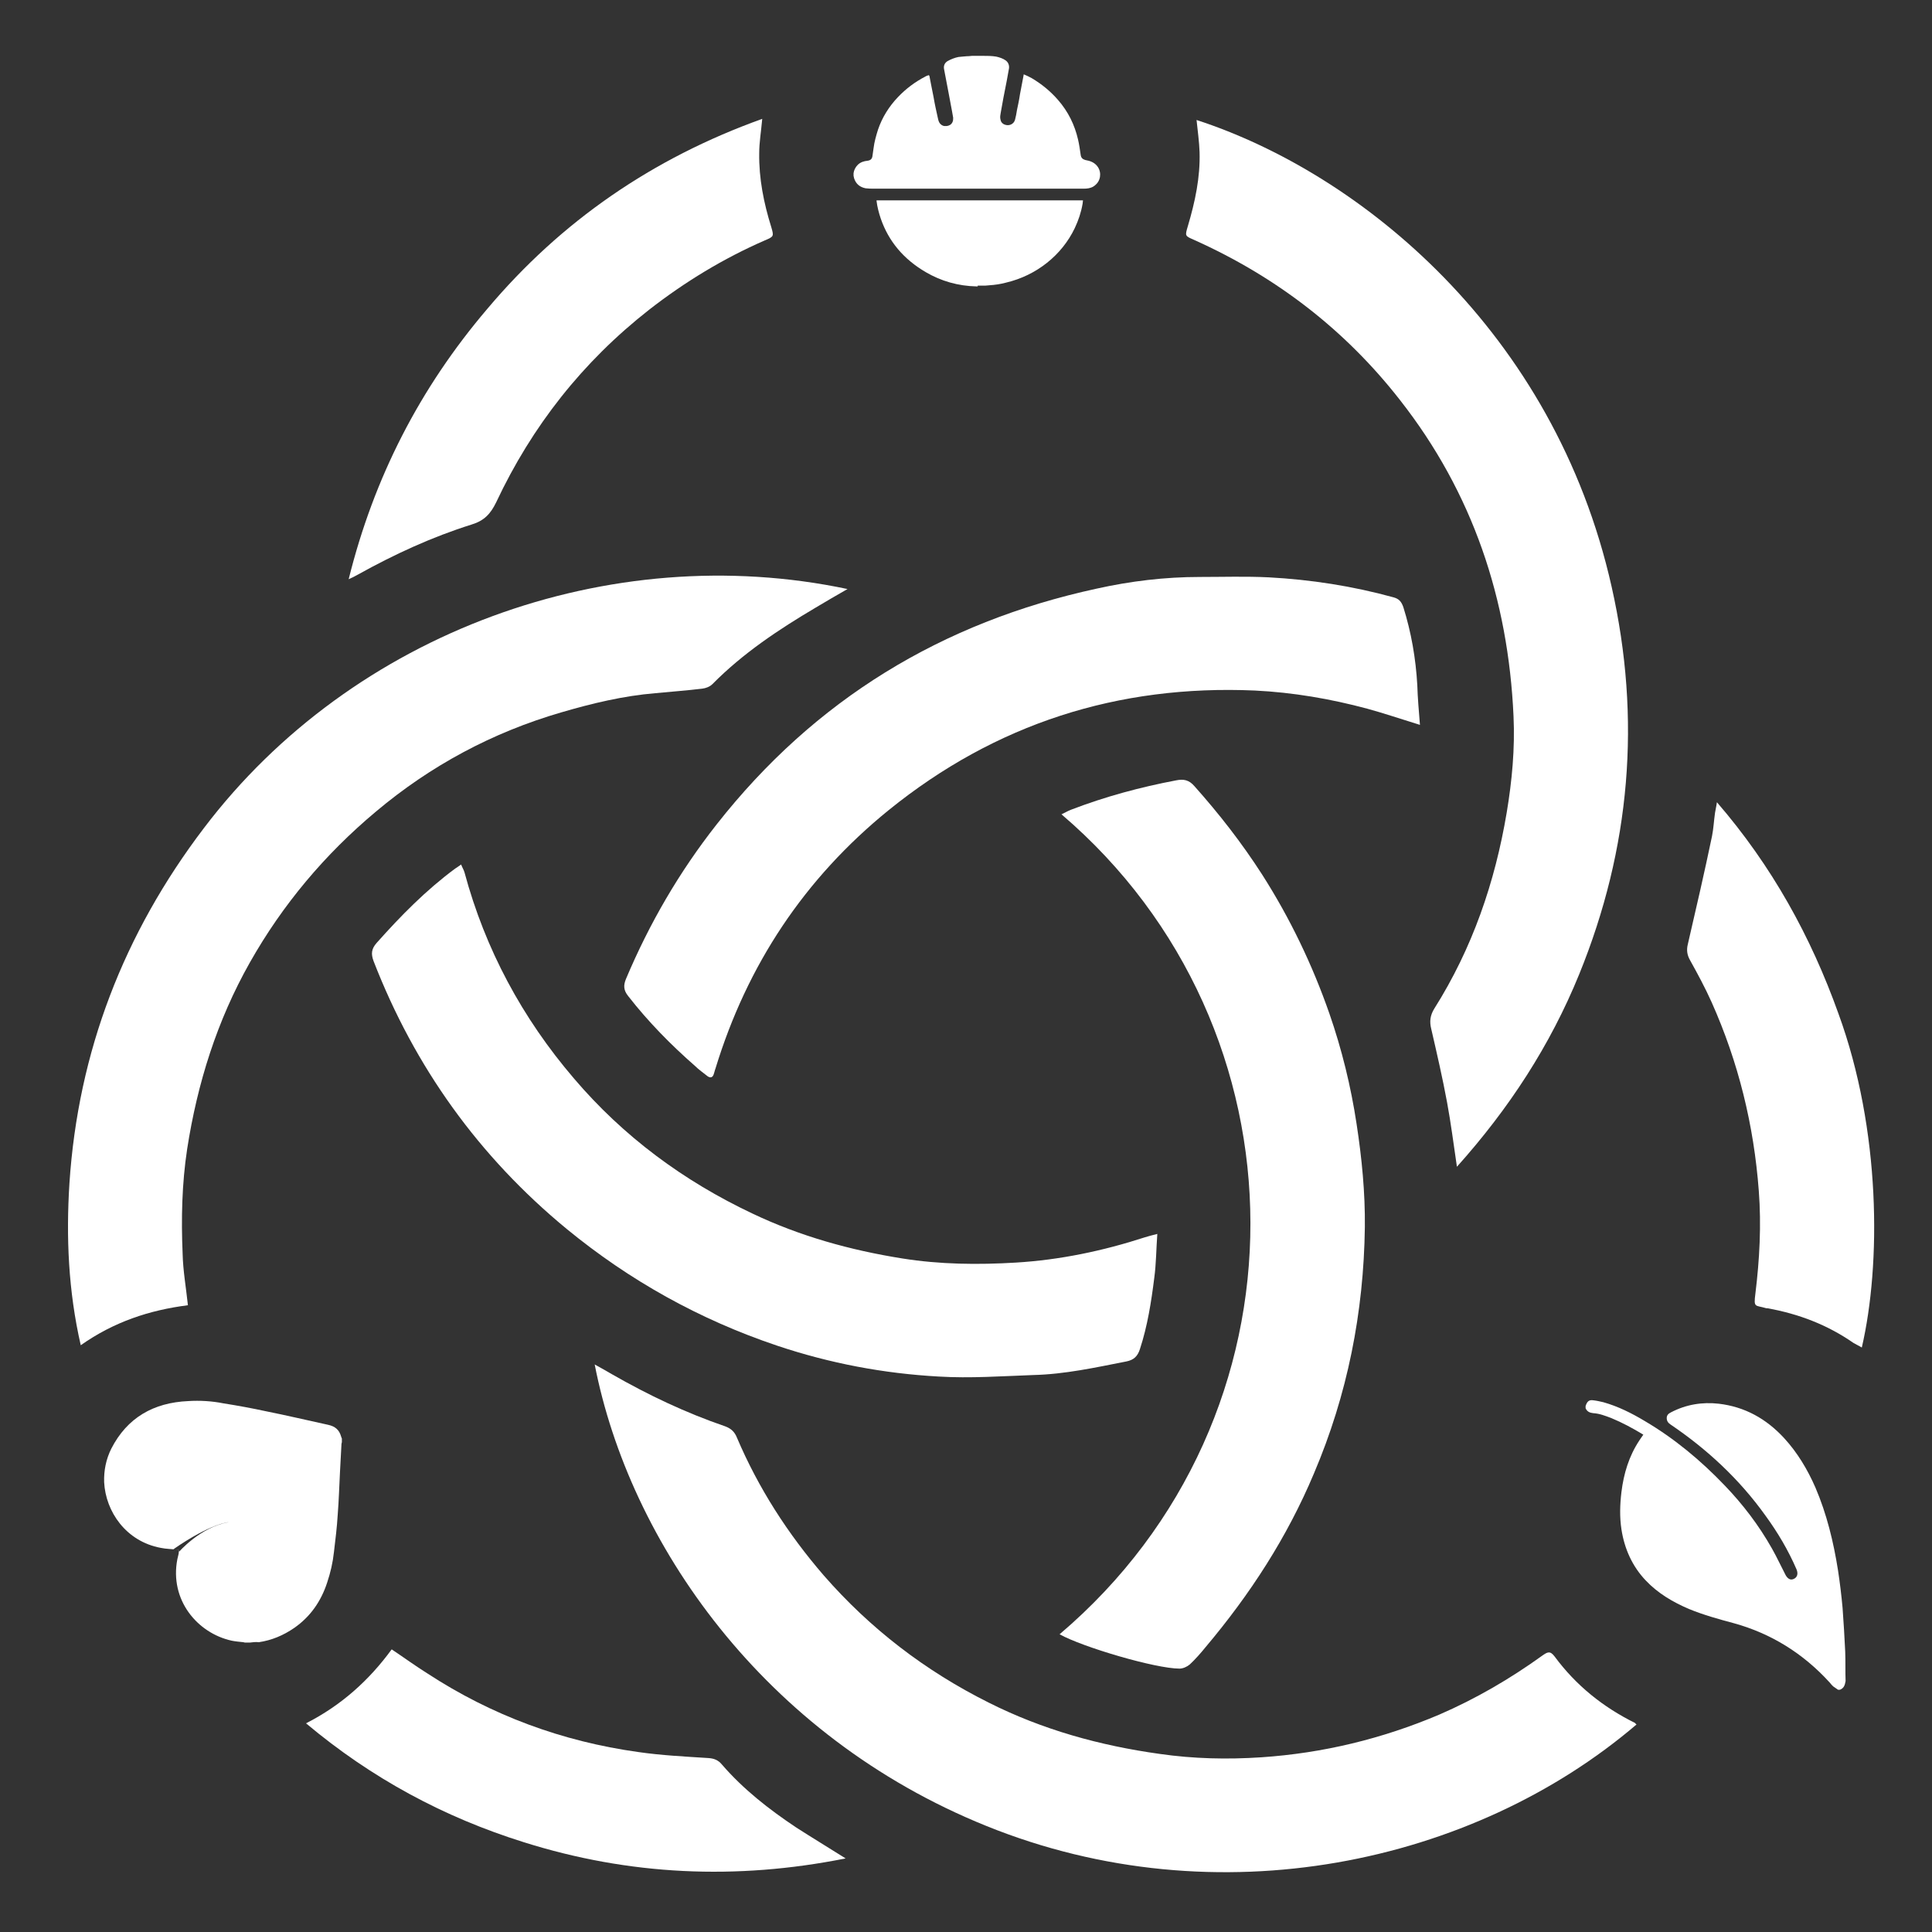
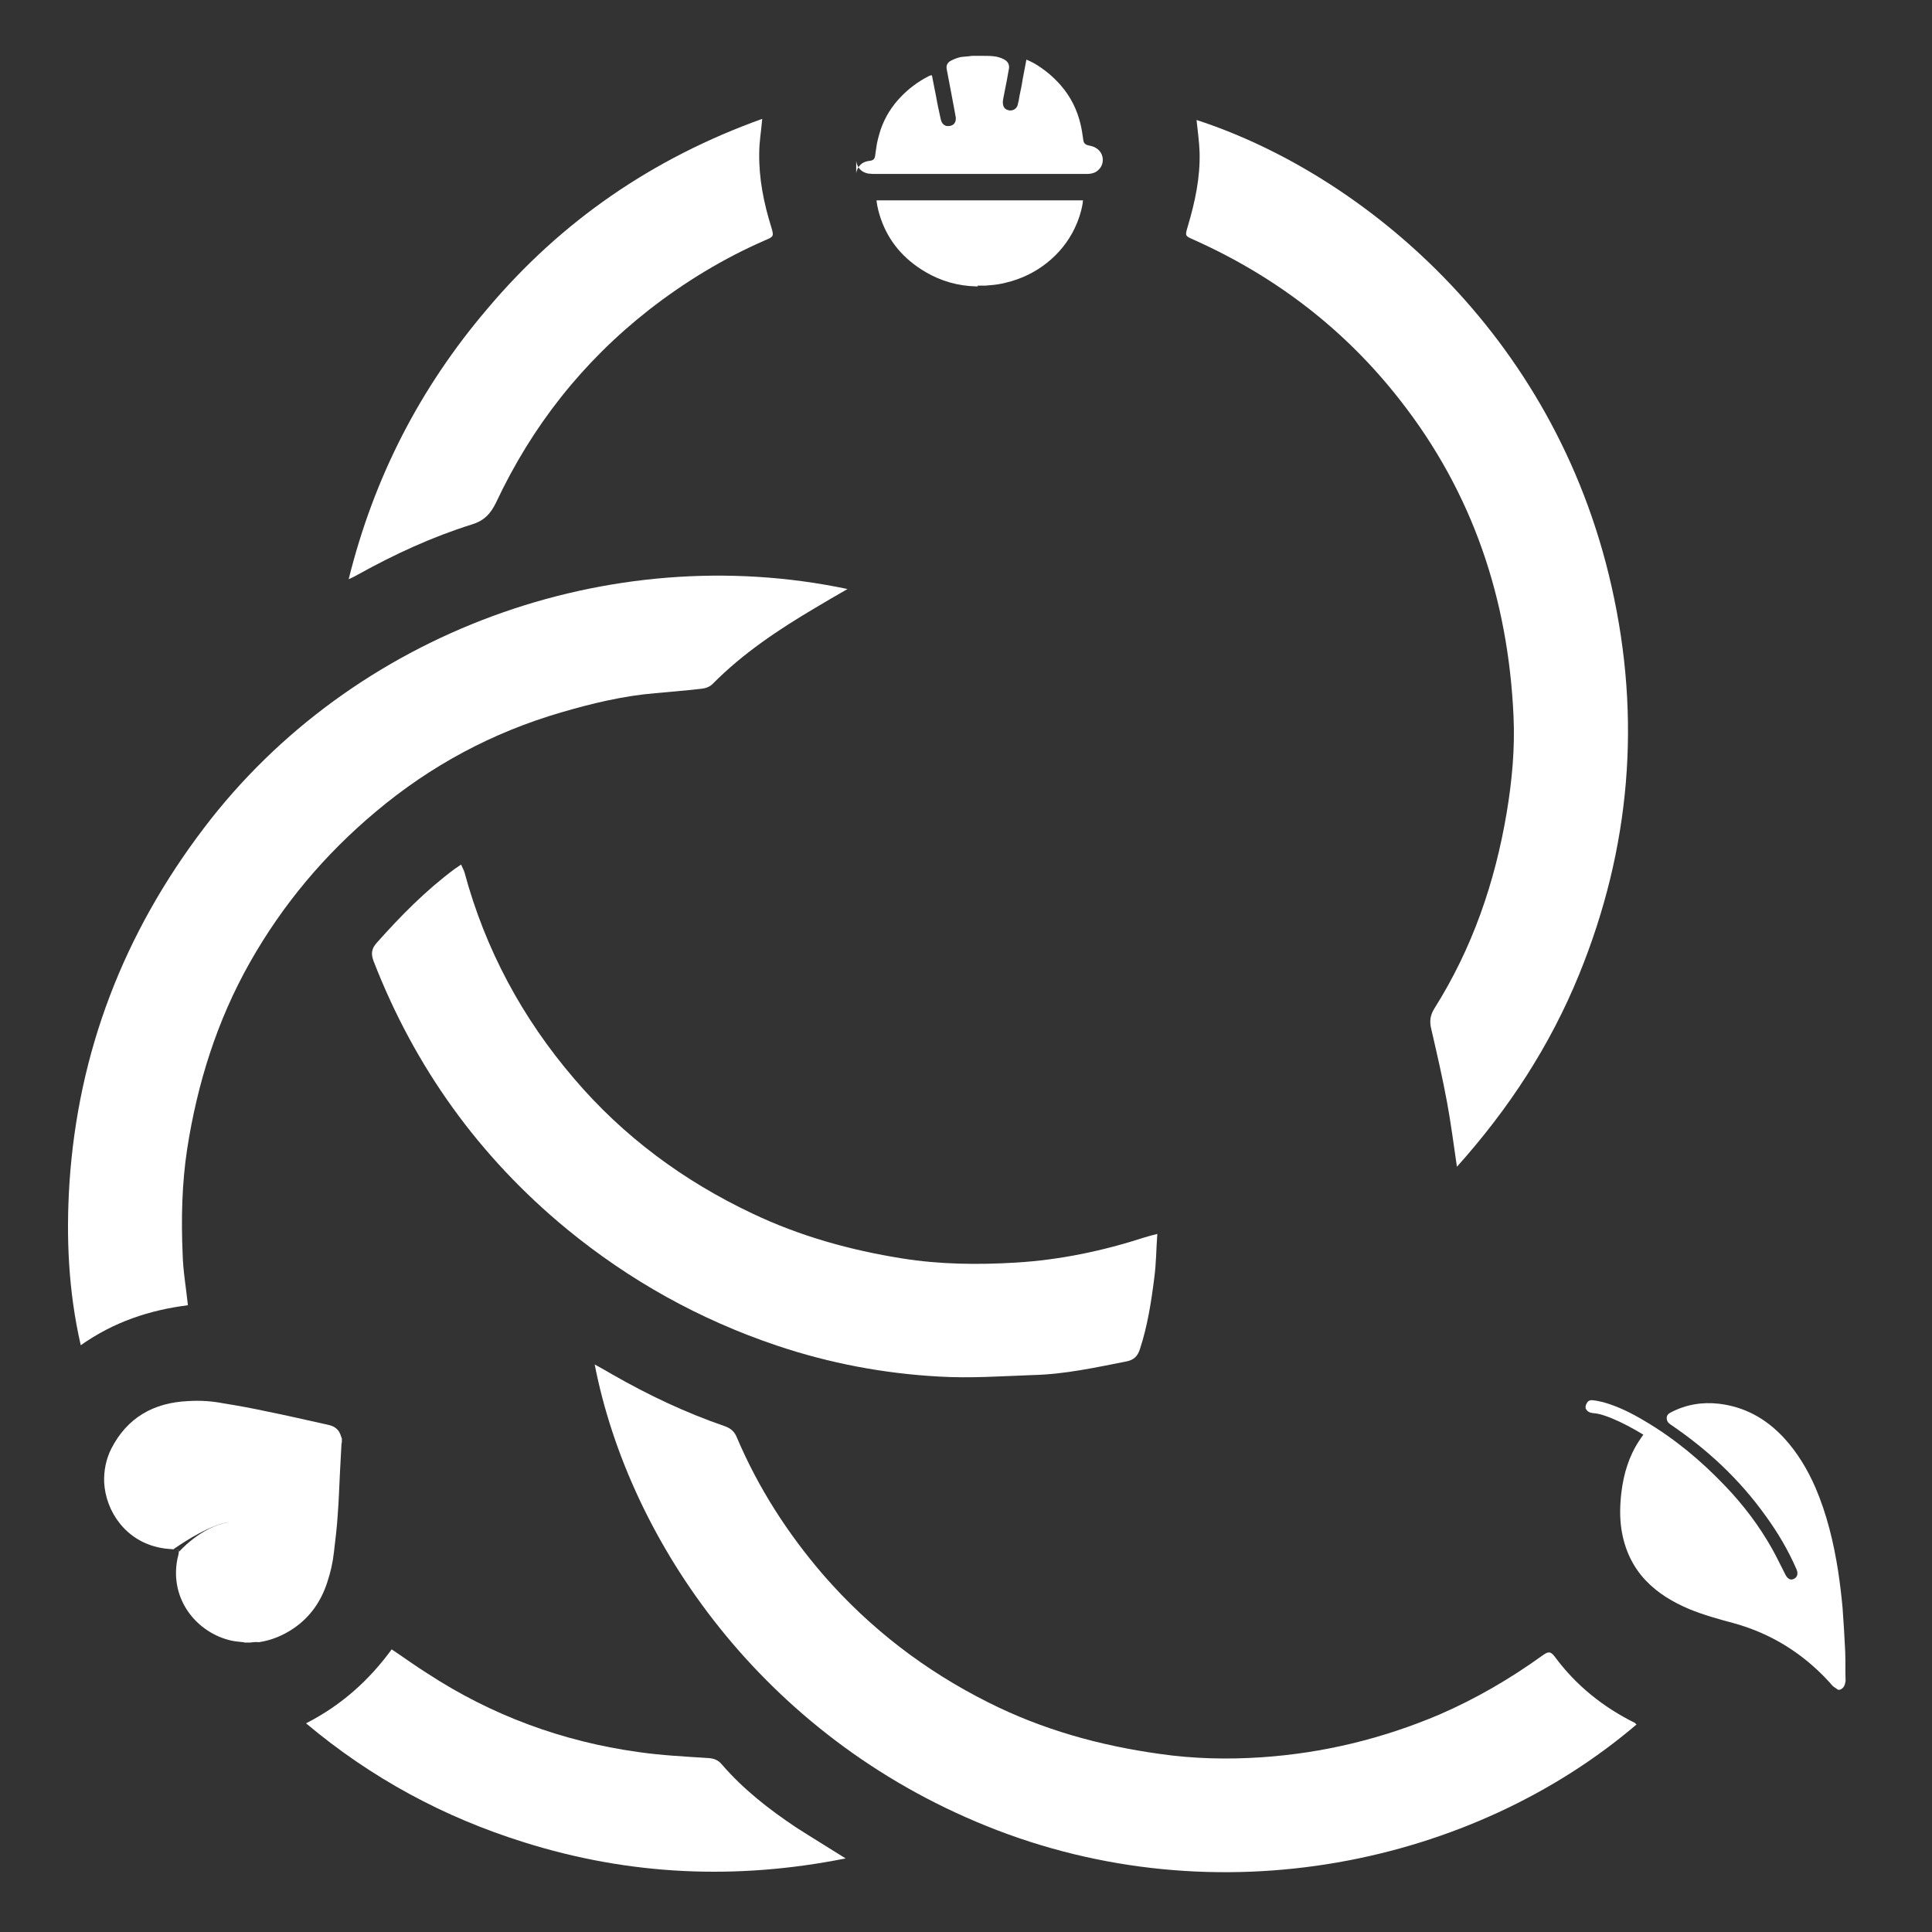
<svg xmlns="http://www.w3.org/2000/svg" version="1.1" id="logo" x="0px" y="0px" viewBox="0 0 512 512" style="enable-background:new 0 0 512 512;" xml:space="preserve">
  <rect x="0" y="0" width="512" height="512" fill="#333333" stroke="none" />
  <style type="text/css">
	.st0{fill:#FFFFFF;}
</style>
  <path class="st0" d="M433.7,457c-43.2,36.9-111,51.7-172.3,26.9c-59.2-23.9-94.6-75.2-103.8-122.3c1.6,0.9,3.1,1.7,4.6,2.6  c9.6,5.5,19.5,10.2,30,13.8c1.6,0.6,2.5,1.5,3.1,3c5.7,13.4,13.5,25.5,23,36.5c12.3,14.1,26.9,25.3,43.7,33.7  c14.3,7.2,29.5,11.4,45.3,13.6c9,1.3,18,1.5,27,0.9c16.3-1.1,32-4.9,47.1-11.3c9.7-4.2,18.8-9.5,27.4-15.7c1.3-0.9,2-1.3,3.2,0.3  c5.6,7.6,12.8,13.4,21.3,17.6C433.3,456.6,433.4,456.8,433.7,457" />
  <path class="st0" d="M386.1,309.2c-0.9-6.1-1.6-11.6-2.6-17c-1.2-6.5-2.7-13-4.2-19.5c-0.5-2-0.3-3.6,0.8-5.4  c10.1-16,16.1-33.5,19.2-52c1.4-8.4,2.2-16.9,1.8-25.5c-1.4-31-10.8-59.2-30.1-83.8c-14.6-18.7-32.9-32.7-54.5-42.4  c-2.5-1.1-2.5-1-1.7-3.7c1.9-6.4,3.3-12.9,3.1-19.6c-0.1-2.8-0.5-5.6-0.8-8.5c43.4,14.1,94.8,56,110,123.7c7.9,35,5,69.3-8.6,102.7  C410.8,277.1,399.9,293.8,386.1,309.2" />
  <path class="st0" d="M49.8,345.9c-10.2,1.3-19.6,4.4-28.4,10.6c-3.3-14.4-3.9-28.7-3-42.9c2.3-34.9,14.4-66.2,35.6-94.1  c39.4-52,107.6-76.7,170.6-63.4c-3,1.7-5.7,3.3-8.4,4.9c-9.8,5.8-19.3,12.1-27.4,20.3c-0.7,0.7-1.8,1.1-2.7,1.2  c-4.1,0.5-8.3,0.8-12.4,1.2c-8.5,0.7-16.8,2.7-25,5.1c-18.2,5.3-34.6,14.1-49.1,26.3c-13.5,11.3-24.7,24.6-33.4,40  s-13.9,32-16.6,49.4c-1.4,9.2-1.6,18.5-1.2,27.8C48.5,336.7,49.3,341.2,49.8,345.9" />
-   <path class="st0" d="M280.8,433.1c67.8-57.6,66.9-160.6,0.5-217.3c0.9-0.4,1.7-0.9,2.5-1.2c9.1-3.5,18.4-6,27.9-7.8  c2-0.4,3.4-0.1,4.8,1.5c6.6,7.4,12.6,15.1,18,23.5c7.4,11.6,13.3,23.9,17.8,36.8c3.3,9.5,5.7,19.3,7.2,29.2  c1.4,9.1,2.3,18.3,2.2,27.4c-0.3,22.6-4.6,44.4-13.5,65.3c-7.1,16.9-16.9,32-28.7,46c-1.3,1.6-2.7,3.2-4.2,4.6  c-0.7,0.6-1.8,1.1-2.7,1.1C306.2,442.2,286.9,436.5,280.8,433.1" />
-   <path class="st0" d="M376.3,192.1c-5.2-1.6-9.6-3.1-14-4.3c-9.7-2.6-19.6-4.3-29.7-4.8c-36.3-1.6-68.8,8.8-97.1,31.7  c-22.3,18.1-37.5,41-45.9,68.5c-0.2,0.5-0.3,1.1-0.5,1.6c-0.3,0.8-0.9,0.9-1.6,0.4c-1.1-0.9-2.3-1.7-3.3-2.7  c-6.4-5.6-12.4-11.7-17.7-18.5c-1.3-1.6-1.3-2.9-0.6-4.6c6.2-14.7,14.1-28.3,24-40.9c26-33.1,59.7-53.6,100.7-62.5  c9-2,18.1-3.1,27.4-3.1c6.1,0,12.1-0.2,18.2,0.1c11.2,0.6,22.2,2.3,33.1,5.3c1.5,0.4,2.1,1.2,2.6,2.6c2.1,6.7,3.3,13.6,3.7,20.7  C375.7,185,376,188.3,376.3,192.1" />
  <path class="st0" d="M306.7,327c-0.3,4.2-0.3,7.9-0.8,11.6c-0.8,6.4-1.8,12.8-3.8,18.9c-0.6,1.9-1.6,2.9-3.6,3.3  c-8.2,1.6-16.3,3.4-24.7,3.6c-8.3,0.3-16.7,0.9-25,0.4c-14.6-0.8-28.9-3.5-42.9-8.2c-20.5-6.9-39-17.2-55.7-30.9  c-23.3-19.2-40.3-42.9-51.2-71c-0.7-1.9-0.6-3.2,0.8-4.8c6.4-7.2,13.1-14,20.8-19.7c0.5-0.3,0.9-0.6,1.6-1.1  c0.3,0.8,0.7,1.4,0.9,2.1c5.5,20.4,15.3,38.6,29,54.6c13.1,15.4,29.1,27.2,47.3,35.8c12.6,6,25.9,9.7,39.7,11.9  c10,1.6,20.1,1.7,30.1,1.1c11.7-0.7,23.1-3.1,34.2-6.7C304.3,327.6,305.2,327.4,306.7,327" />
  <path class="st0" d="M202,31.5c-0.3,3.4-0.8,6.2-0.8,9.1c-0.1,6.7,1.2,13.2,3.2,19.6c0.7,2.4,0.7,2.5-1.7,3.5  c-11,4.8-21.2,11-30.7,18.4c-17.6,13.8-31,30.8-40.5,51c-1.5,3.1-3.2,4.9-6.5,5.9c-10.5,3.3-20.5,7.9-30.2,13.3  c-0.7,0.4-1.3,0.7-2.4,1.2c6.7-27,18.9-50.7,36.7-71.6C148.7,58.6,173,41.9,202,31.5" />
-   <path class="st0" d="M493.4,357.1c-0.9-0.5-1.5-0.8-2.2-1.2c-6.9-4.8-14.5-7.7-22.8-9.2c-0.1,0-0.2,0-0.3,0c-3-0.9-3.4,0-2.9-3.9  c1.1-9,1.6-18.1,0.9-27.2c-1.3-17.4-5.4-34.1-12.5-50c-1.7-3.8-3.7-7.5-5.7-11.1c-0.8-1.4-1-2.7-0.6-4.3c2.2-9.5,4.4-19,6.4-28.6  c0.4-2,0.5-4.1,0.8-6.2c0.1-0.7,0.3-1.4,0.5-2.8c14.6,16.9,24.9,35.6,32.2,56C498.5,299.5,498.5,335.1,493.4,357.1" />
  <path class="st0" d="M224.1,492.5c-29,5.8-57.4,4.5-85.3-4.3c-21.1-6.6-40.3-16.9-57.7-31.5c9.4-4.8,16.7-11.4,22.7-19.6  c3.3,2.2,6.3,4.4,9.5,6.4c17,11.1,35.7,18,55.8,20.8c6.2,0.9,12.4,1.2,18.6,1.6c1.5,0.1,2.6,0.5,3.6,1.7  c5.7,6.6,12.5,11.9,19.7,16.7C215.2,487,219.5,489.6,224.1,492.5" />
  <path class="st0" d="M487.6,447.8c-0.2,0-0.3,0-0.5,0c-0.4-0.3-0.9-0.6-1.3-0.9c-0.3-0.3-0.6-0.6-0.9-1c-7.1-7.8-15.6-13-25.3-15.7  c-4.1-1.1-8.1-2.2-12-3.8c-4.2-1.8-8.2-4.1-11.5-7.6c-3.5-3.7-5.6-8.3-6.4-13.5c-0.5-3.3-0.4-6.6,0-9.9c0.6-4.9,2-9.5,4.7-13.6  c0.3-0.5,0.7-1,1.1-1.6c-2.8-1.7-5.6-3.2-8.5-4.4c-1.6-0.6-3.1-1.2-4.8-1.3c-0.9-0.1-1.6-0.4-2-1.3c0-0.2,0-0.4,0-0.6  c0.4-1.2,0.9-1.7,2.1-1.5c0.9,0.1,1.7,0.3,2.6,0.5c3.9,1.1,7.5,2.9,11,5c7.8,4.6,14.8,10.4,21.2,17.1c4.8,5,9,10.5,12.5,16.7  c1.3,2.3,2.4,4.7,3.6,7c0.5,0.9,1.2,1.4,2,1.1c1.1-0.4,1.4-1.4,0.9-2.6c-2.2-5.1-5-9.8-8.2-14.2c-7-9.8-15.6-17.7-25.2-24.2  c-0.6-0.4-1-0.9-1-1.7c0-0.8,0.5-1.2,1.1-1.5c4-2.1,8.3-2.8,12.7-2.3c6.8,0.8,12.5,3.9,17.3,9.1c3.5,3.8,6.2,8.3,8.3,13.1  c3,7,4.8,14.4,6,22c0.5,3.3,0.9,6.6,1.2,9.9c0.3,3.9,0.5,7.7,0.7,11.6c0.1,2.6,0,5.2,0.1,7.8C488.9,446.7,488.6,447.4,487.6,447.8" />
  <path class="st0" d="M47.3,411.4c0,0,5.7-6.7,13.3-8c0,0-4.6,0.2-14.7,7.2l1.6,0.1L47.3,411.4z M66.2,435.3h-1.3  c-0.1,0-0.3-0.1-0.4-0.1c-1-0.1-2.1-0.2-3.1-0.4c-9.1-2-16.5-10.8-14.4-21.6c0.2-0.8,0.4-1.6,0.5-2.5c-0.2,0-0.3,0-0.4,0  c-1.5-0.2-3.1-0.2-4.5-0.5c-9.2-1.7-14.6-9.6-15-17.4c-0.1-3.1,0.5-6.1,1.9-8.9c4.2-8.2,11.2-12.2,20.4-12.6c3.1-0.2,6.3,0,9.3,0.6  c3.8,0.6,7.6,1.3,11.3,2.1c5.5,1.1,11,2.4,16.5,3.6c1.8,0.4,2.9,1.3,3.4,3.1c0.1,0.2,0.1,0.4,0.2,0.5v1c0,0.1-0.1,0.3-0.1,0.4  c-0.1,2.5-0.3,5-0.4,7.5c-0.2,3.8-0.3,7.5-0.6,11.3c-0.2,3.3-0.6,6.6-1,9.9c-0.3,2.8-0.9,5.4-1.8,8.1c-1.6,4.9-4.4,9-8.7,12  c-2.9,2-6,3.3-9.4,3.8C67.8,435.1,67,435.2,66.2,435.3" />
-   <path class="st0" d="M257.6,14.8h2.5c0.1,0,0.2,0,0.3,0c1.2,0,2.4,0,3.6,0.2c0.9,0.2,1.8,0.5,2.5,1c0.7,0.5,1,1.3,0.9,2.1  c-0.2,1.1-0.4,2.2-0.6,3.3c-0.3,1.5-0.6,3.1-0.9,4.6c-0.2,1.3-0.5,2.6-0.7,3.9c-0.1,0.5-0.2,1.1-0.1,1.6c0.1,0.7,0.4,1.2,1.1,1.5  c1.2,0.5,2.5-0.1,2.8-1.3c0.2-0.8,0.4-1.7,0.5-2.5c0.3-1.4,0.6-2.8,0.8-4.2c0.3-1.4,0.5-2.8,0.8-4.2c0.1-0.3,0.1-0.7,0.2-1.1  c0.7,0.3,1.4,0.6,2.1,1c2.7,1.6,5,3.5,7,5.8c2.7,3.1,4.4,6.6,5.3,10.5c0.3,1.3,0.5,2.7,0.7,4.1c0.1,0.7,0.5,1.1,1.2,1.3  c0.3,0.1,0.6,0.1,0.9,0.2c2.3,0.6,3.3,2.5,3,4.3c-0.2,1.1-0.8,1.9-1.7,2.5c-0.8,0.5-1.7,0.6-2.6,0.6c-16.8,0-33.6,0-50.4,0  c-1.7,0-3.5,0-5.2,0c-0.7,0-1.4,0-2.2-0.1c-1.5-0.3-2.5-1.1-3-2.5c-0.1-0.2-0.1-0.5-0.2-0.8V46v-0.1c0.1-0.8,0.5-1.6,1.1-2.2  c0.7-0.7,1.6-1,2.6-1.1c0.8-0.1,1.2-0.5,1.3-1.2s0.2-1.4,0.3-2.1c0.2-1.7,0.7-3.4,1.2-5c1.1-3.2,2.9-6.1,5.3-8.6  c2.1-2.2,4.5-4,7.2-5.4c0.3-0.2,0.7-0.3,1-0.4c0,0.1,0,0.2,0.1,0.2c0.4,1.9,0.7,3.8,1.1,5.6c0.3,1.8,0.7,3.6,1.1,5.4  c0.1,0.5,0.2,1,0.5,1.5c0.3,0.4,0.7,0.7,1.2,0.8c0.2,0,0.5,0,0.7,0c0.7-0.1,1.2-0.4,1.5-1c0.2-0.4,0.2-0.8,0.2-1.2  c-0.1-0.6-0.2-1.2-0.3-1.7c-0.3-1.6-0.6-3.2-0.9-4.8c-0.4-2.1-0.8-4.2-1.2-6.3c-0.2-0.9,0.1-1.7,0.9-2.2c0.9-0.5,1.9-0.9,2.9-1.1  c0.7-0.1,1.4-0.1,2.2-0.2C257,14.9,257.3,14.8,257.6,14.8" />
+   <path class="st0" d="M257.6,14.8h2.5c0.1,0,0.2,0,0.3,0c1.2,0,2.4,0,3.6,0.2c0.9,0.2,1.8,0.5,2.5,1c0.7,0.5,1,1.3,0.9,2.1  c-0.2,1.1-0.4,2.2-0.6,3.3c-0.3,1.5-0.6,3.1-0.9,4.6c-0.1,0.5-0.2,1.1-0.1,1.6c0.1,0.7,0.4,1.2,1.1,1.5  c1.2,0.5,2.5-0.1,2.8-1.3c0.2-0.8,0.4-1.7,0.5-2.5c0.3-1.4,0.6-2.8,0.8-4.2c0.3-1.4,0.5-2.8,0.8-4.2c0.1-0.3,0.1-0.7,0.2-1.1  c0.7,0.3,1.4,0.6,2.1,1c2.7,1.6,5,3.5,7,5.8c2.7,3.1,4.4,6.6,5.3,10.5c0.3,1.3,0.5,2.7,0.7,4.1c0.1,0.7,0.5,1.1,1.2,1.3  c0.3,0.1,0.6,0.1,0.9,0.2c2.3,0.6,3.3,2.5,3,4.3c-0.2,1.1-0.8,1.9-1.7,2.5c-0.8,0.5-1.7,0.6-2.6,0.6c-16.8,0-33.6,0-50.4,0  c-1.7,0-3.5,0-5.2,0c-0.7,0-1.4,0-2.2-0.1c-1.5-0.3-2.5-1.1-3-2.5c-0.1-0.2-0.1-0.5-0.2-0.8V46v-0.1c0.1-0.8,0.5-1.6,1.1-2.2  c0.7-0.7,1.6-1,2.6-1.1c0.8-0.1,1.2-0.5,1.3-1.2s0.2-1.4,0.3-2.1c0.2-1.7,0.7-3.4,1.2-5c1.1-3.2,2.9-6.1,5.3-8.6  c2.1-2.2,4.5-4,7.2-5.4c0.3-0.2,0.7-0.3,1-0.4c0,0.1,0,0.2,0.1,0.2c0.4,1.9,0.7,3.8,1.1,5.6c0.3,1.8,0.7,3.6,1.1,5.4  c0.1,0.5,0.2,1,0.5,1.5c0.3,0.4,0.7,0.7,1.2,0.8c0.2,0,0.5,0,0.7,0c0.7-0.1,1.2-0.4,1.5-1c0.2-0.4,0.2-0.8,0.2-1.2  c-0.1-0.6-0.2-1.2-0.3-1.7c-0.3-1.6-0.6-3.2-0.9-4.8c-0.4-2.1-0.8-4.2-1.2-6.3c-0.2-0.9,0.1-1.7,0.9-2.2c0.9-0.5,1.9-0.9,2.9-1.1  c0.7-0.1,1.4-0.1,2.2-0.2C257,14.9,257.3,14.8,257.6,14.8" />
  <path class="st0" d="M259.1,75.9c-0.1,0-0.2,0-0.3,0c-4.9-0.1-9.4-1.4-13.5-3.8c-5.8-3.4-9.8-8.1-11.9-14.2c-0.5-1.5-0.9-3-1.1-4.6  c0-0.1,0-0.1,0-0.2H287c0,0.3-0.1,0.6-0.1,0.9c-0.4,2.3-1.1,4.4-2.1,6.5c-3.4,7.1-10.1,12.5-18.2,14.4c-1.5,0.4-2.9,0.6-4.4,0.7  c-0.7,0.1-1.3,0.1-2,0.1h-0.1h-1V75.9z" />
</svg>